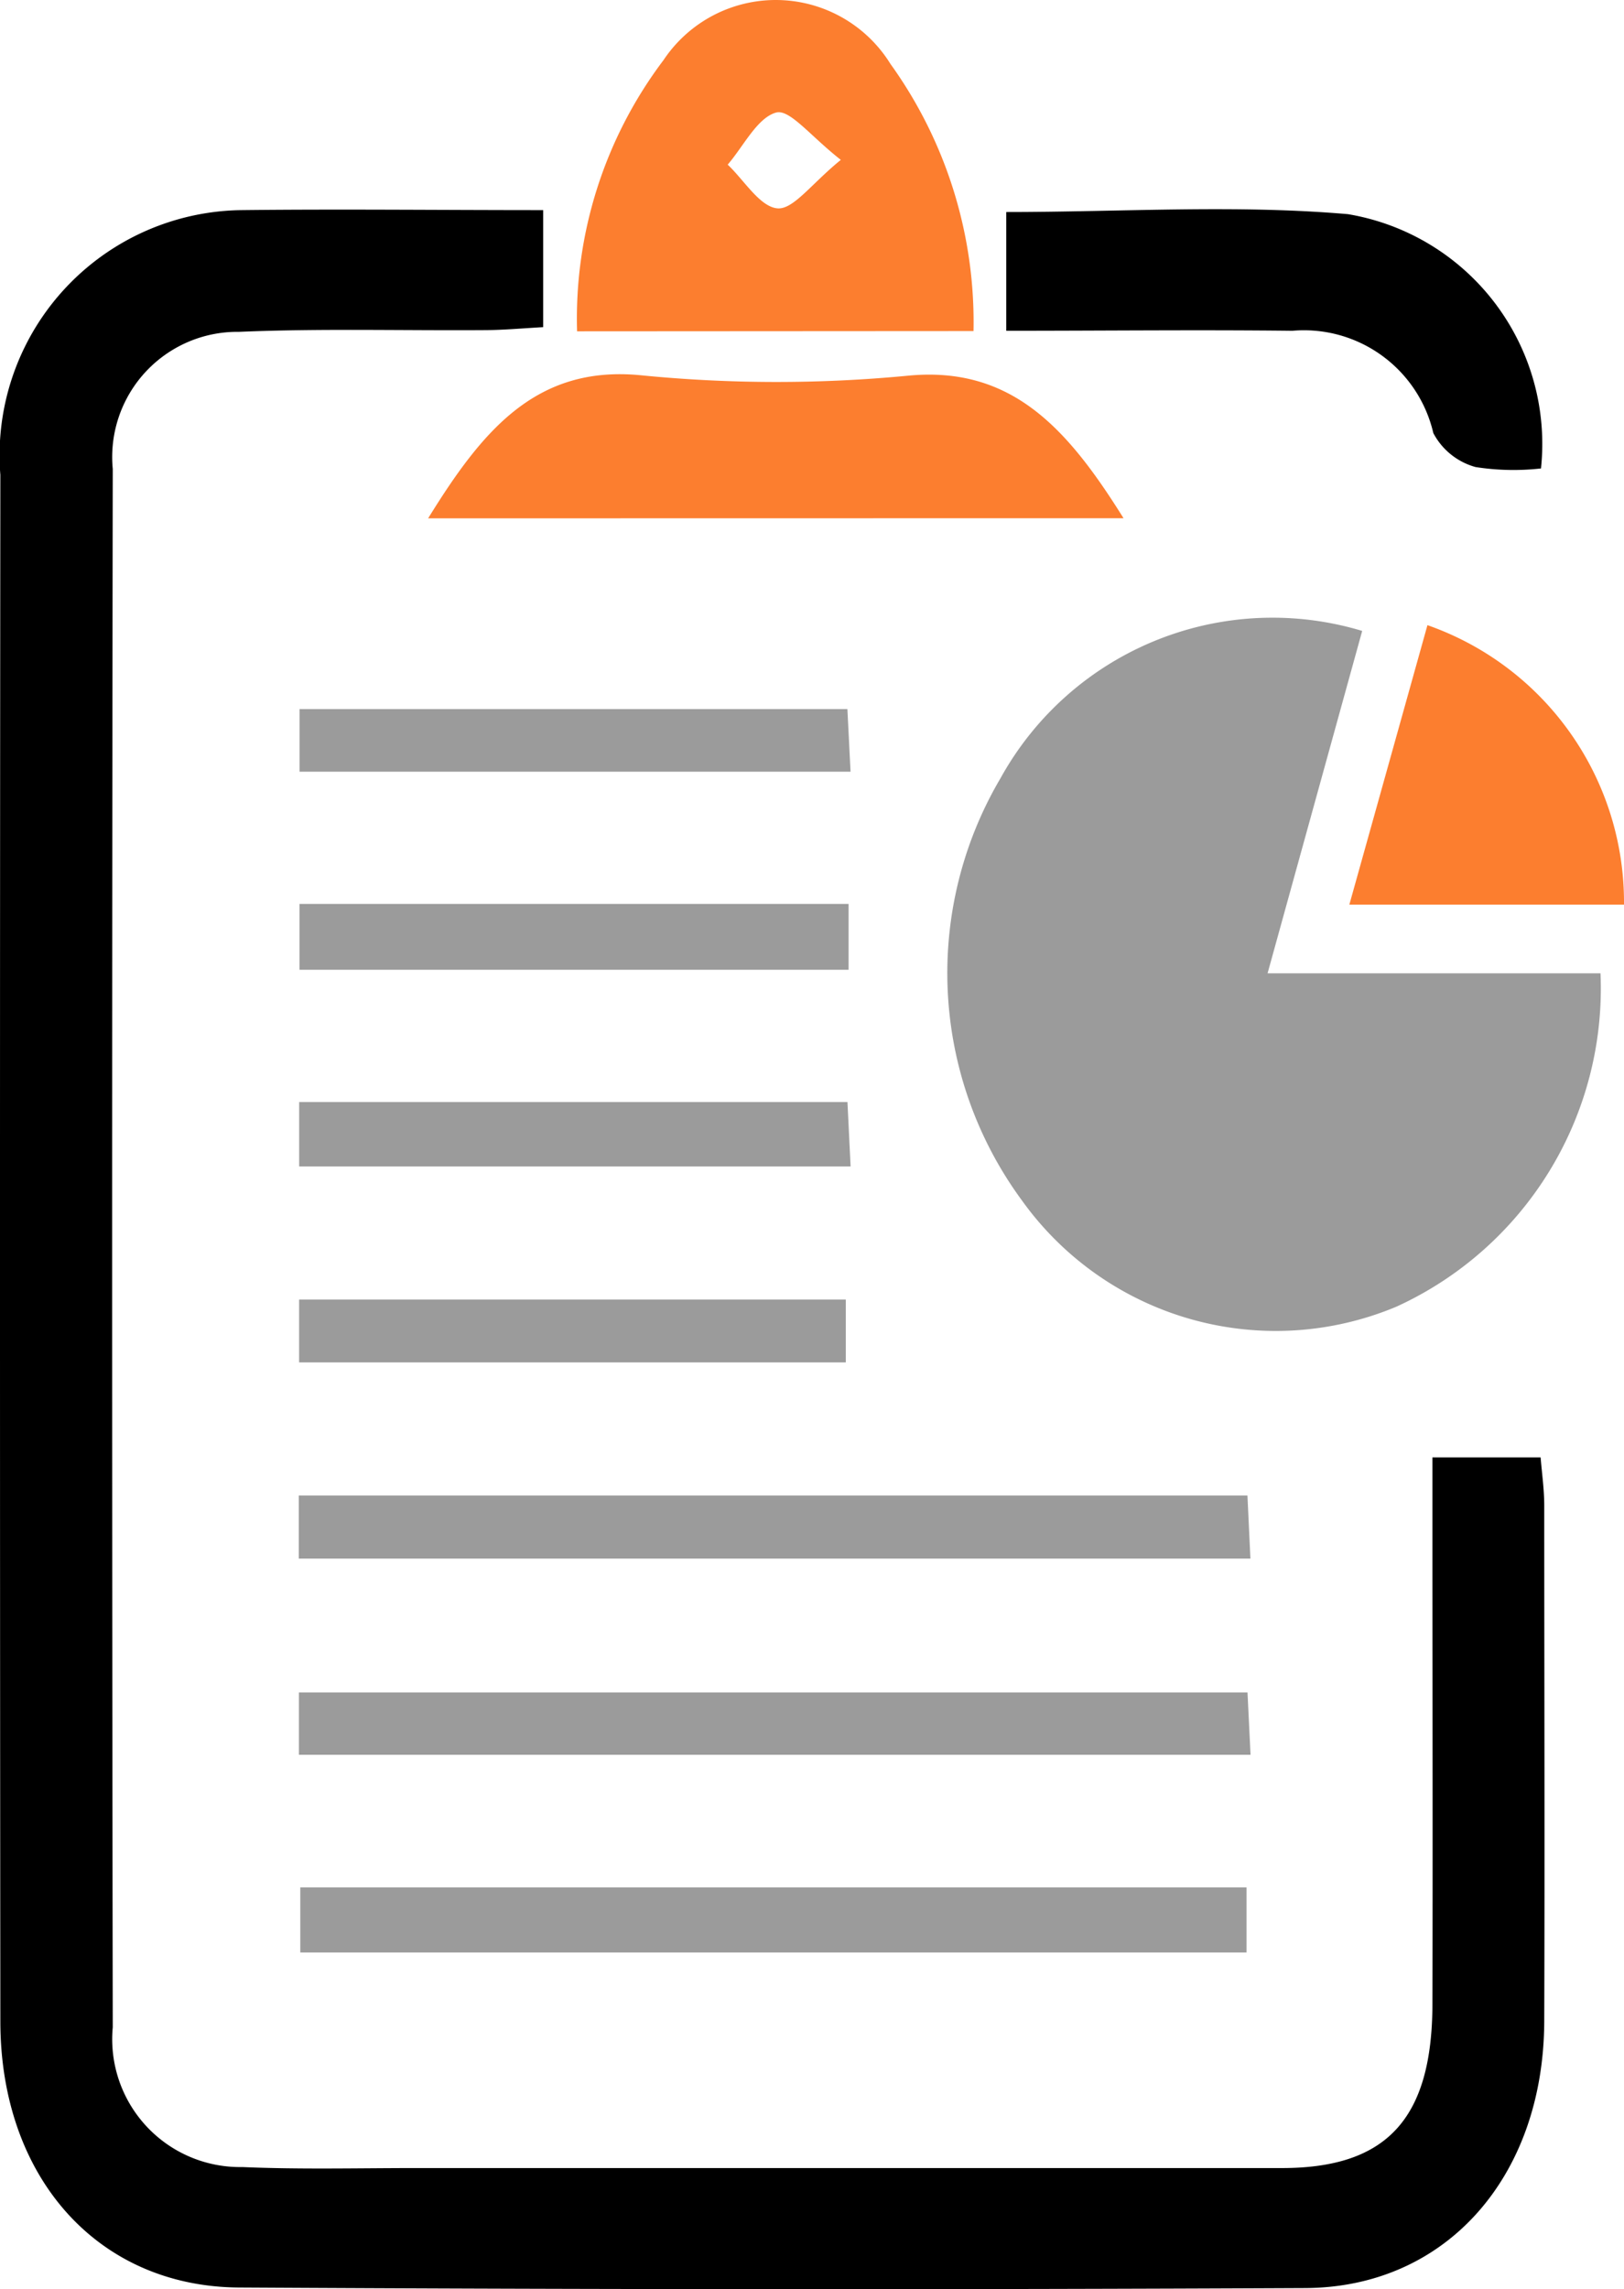
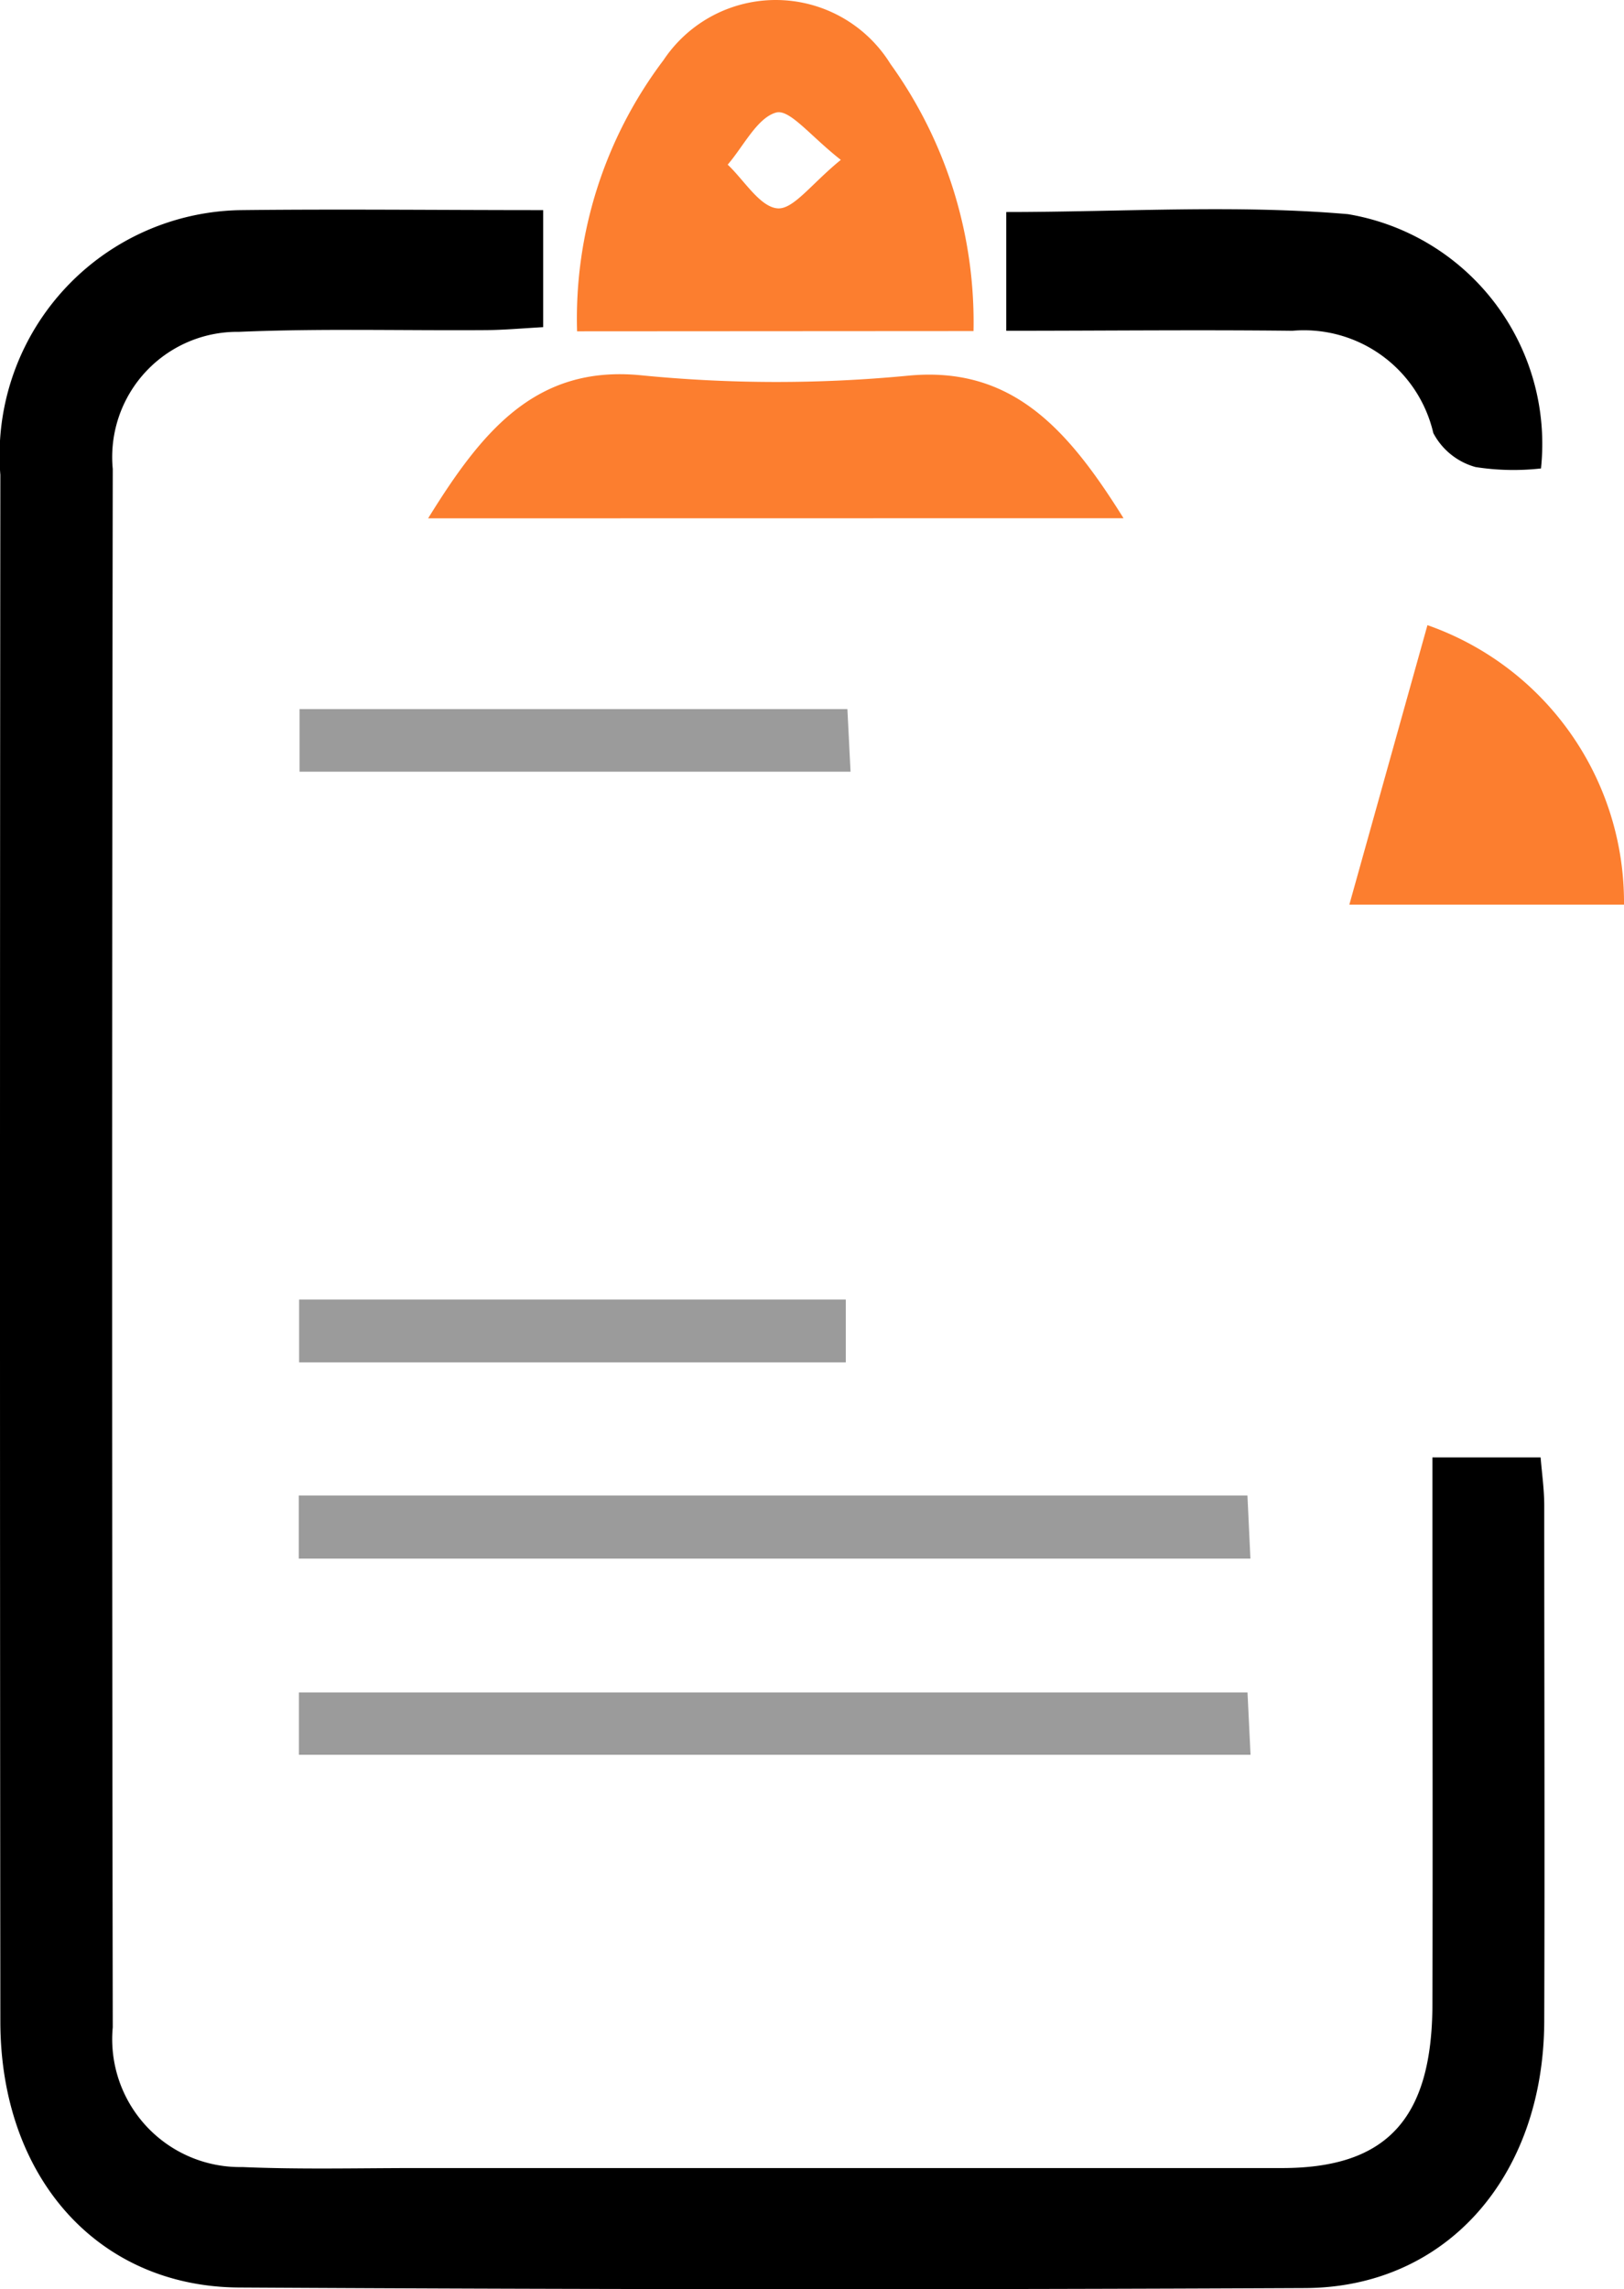
<svg xmlns="http://www.w3.org/2000/svg" id="Group_41873" data-name="Group 41873" width="27.365" height="38.557" viewBox="0 0 27.365 38.557">
  <defs>
    <clipPath id="clip-path">
      <rect id="Rectangle_10092" data-name="Rectangle 10092" width="27.365" height="38.557" fill="none" />
    </clipPath>
  </defs>
  <g id="Group_41873-2" data-name="Group 41873" clip-path="url(#clip-path)">
    <path id="Path_29580" data-name="Path 29580" d="M9.153 19.933v1.979c-.343.019-.655.048-.967.05-1.386.01-2.773-.03-4.157.029A2.109 2.109.0 001.9 24.3q-.021 13.123.0 26.246A2.154 2.154.0 004.082 52.9c.971.042 1.946.017 2.919.017q7.3.0 14.6.0c1.772.0 2.531-.835 2.536-2.76.007-2.67.0-5.339.0-8.009v-1.2h1.823c.021.264.061.537.061.81.0 2.895.01 5.79.0 8.685-.008 2.61-1.644 4.484-4.026 4.495q-8.978.042-17.957-.009C1.642 54.919.008 53.068.006 50.45q-.012-13.027.0-26.05a4.129 4.129.0 014.061-4.459c1.673-.019 3.346.0 5.086.0" transform="translate(0 -16.402)" />
-     <path id="Path_29581" data-name="Path 29581" d="M97.221 59.01l-1.595 5.769h5.61A5.892 5.892.0 0197.8 70.392 5.26 5.26.0 0191.484 68.6a6.458 6.458.0 01-.358-7.107 5.236 5.236.0 016.094-2.481" transform="translate(-74.267 -48.386)" fill="#9b9b9b" />
    <path id="Path_29582" data-name="Path 29582" d="M54.963 5.58a7.22 7.22.0 011.456-4.567 2.273 2.273.0 013.824.063 7.445 7.445.0 011.4 4.5zM59.41 2.695c-.512-.4-.862-.859-1.091-.8-.32.087-.55.567-.818.878.278.263.543.711.838.736.269.023.571-.413 1.07-.818" transform="translate(-45.239 0)" fill="#fc7e2f" />
    <path id="Path_29583" data-name="Path 29583" d="M40.774 38.053c.909-1.47 1.814-2.582 3.581-2.41a23.245 23.245.0 004.5.008c1.758-.172 2.7.9 3.637 2.4z" transform="translate(-33.56 -29.323)" fill="#fc7e2f" />
    <path id="Path_29584" data-name="Path 29584" d="M104.83 24.281a4.141 4.141.0 01-1.1-.024 1.149 1.149.0 01-.711-.572 2.238 2.238.0 00-2.374-1.723c-1.584-.018-3.168.0-4.822.0v-2c1.949.0 3.864-.128 5.758.036a3.923 3.923.0 013.252 4.284" transform="translate(-78.867 -16.391)" />
    <path id="Path_29585" data-name="Path 29585" d="M28.457 143.43v-1.063H44.442l.05 1.063z" transform="translate(-23.422 -117.179)" fill="#9b9b9b" />
    <path id="Path_29586" data-name="Path 29586" d="M28.47 162.168v-1.049H44.454l.051 1.049z" transform="translate(-23.433 -132.614)" fill="#9b9b9b" />
-     <rect id="Rectangle_10089" data-name="Rectangle 10089" width="15.944" height="1.096" transform="translate(5.06 31.788)" fill="#9b9b9b" />
    <path id="Path_29587" data-name="Path 29587" d="M128.515 64.217l1.316-4.707a4.946 4.946.0 013.312 4.707z" transform="translate(-105.778 -48.981)" fill="#fc7e2f" />
-     <path id="Path_29588" data-name="Path 29588" d="M28.493 105.994v-1.085h9.239l.053 1.085z" transform="translate(-23.452 -86.348)" fill="#9b9b9b" />
-     <rect id="Rectangle_10090" data-name="Rectangle 10090" width="9.252" height="1.109" transform="translate(5.047 15.224)" fill="#9b9b9b" />
    <rect id="Rectangle_10091" data-name="Rectangle 10091" width="9.212" height="1.059" transform="translate(5.04 21.887)" fill="#9b9b9b" />
    <path id="Path_29589" data-name="Path 29589" d="M28.531 68.559V67.505h9.231l.053 1.054z" transform="translate(-23.483 -55.562)" fill="#9b9b9b" />
  </g>
</svg>